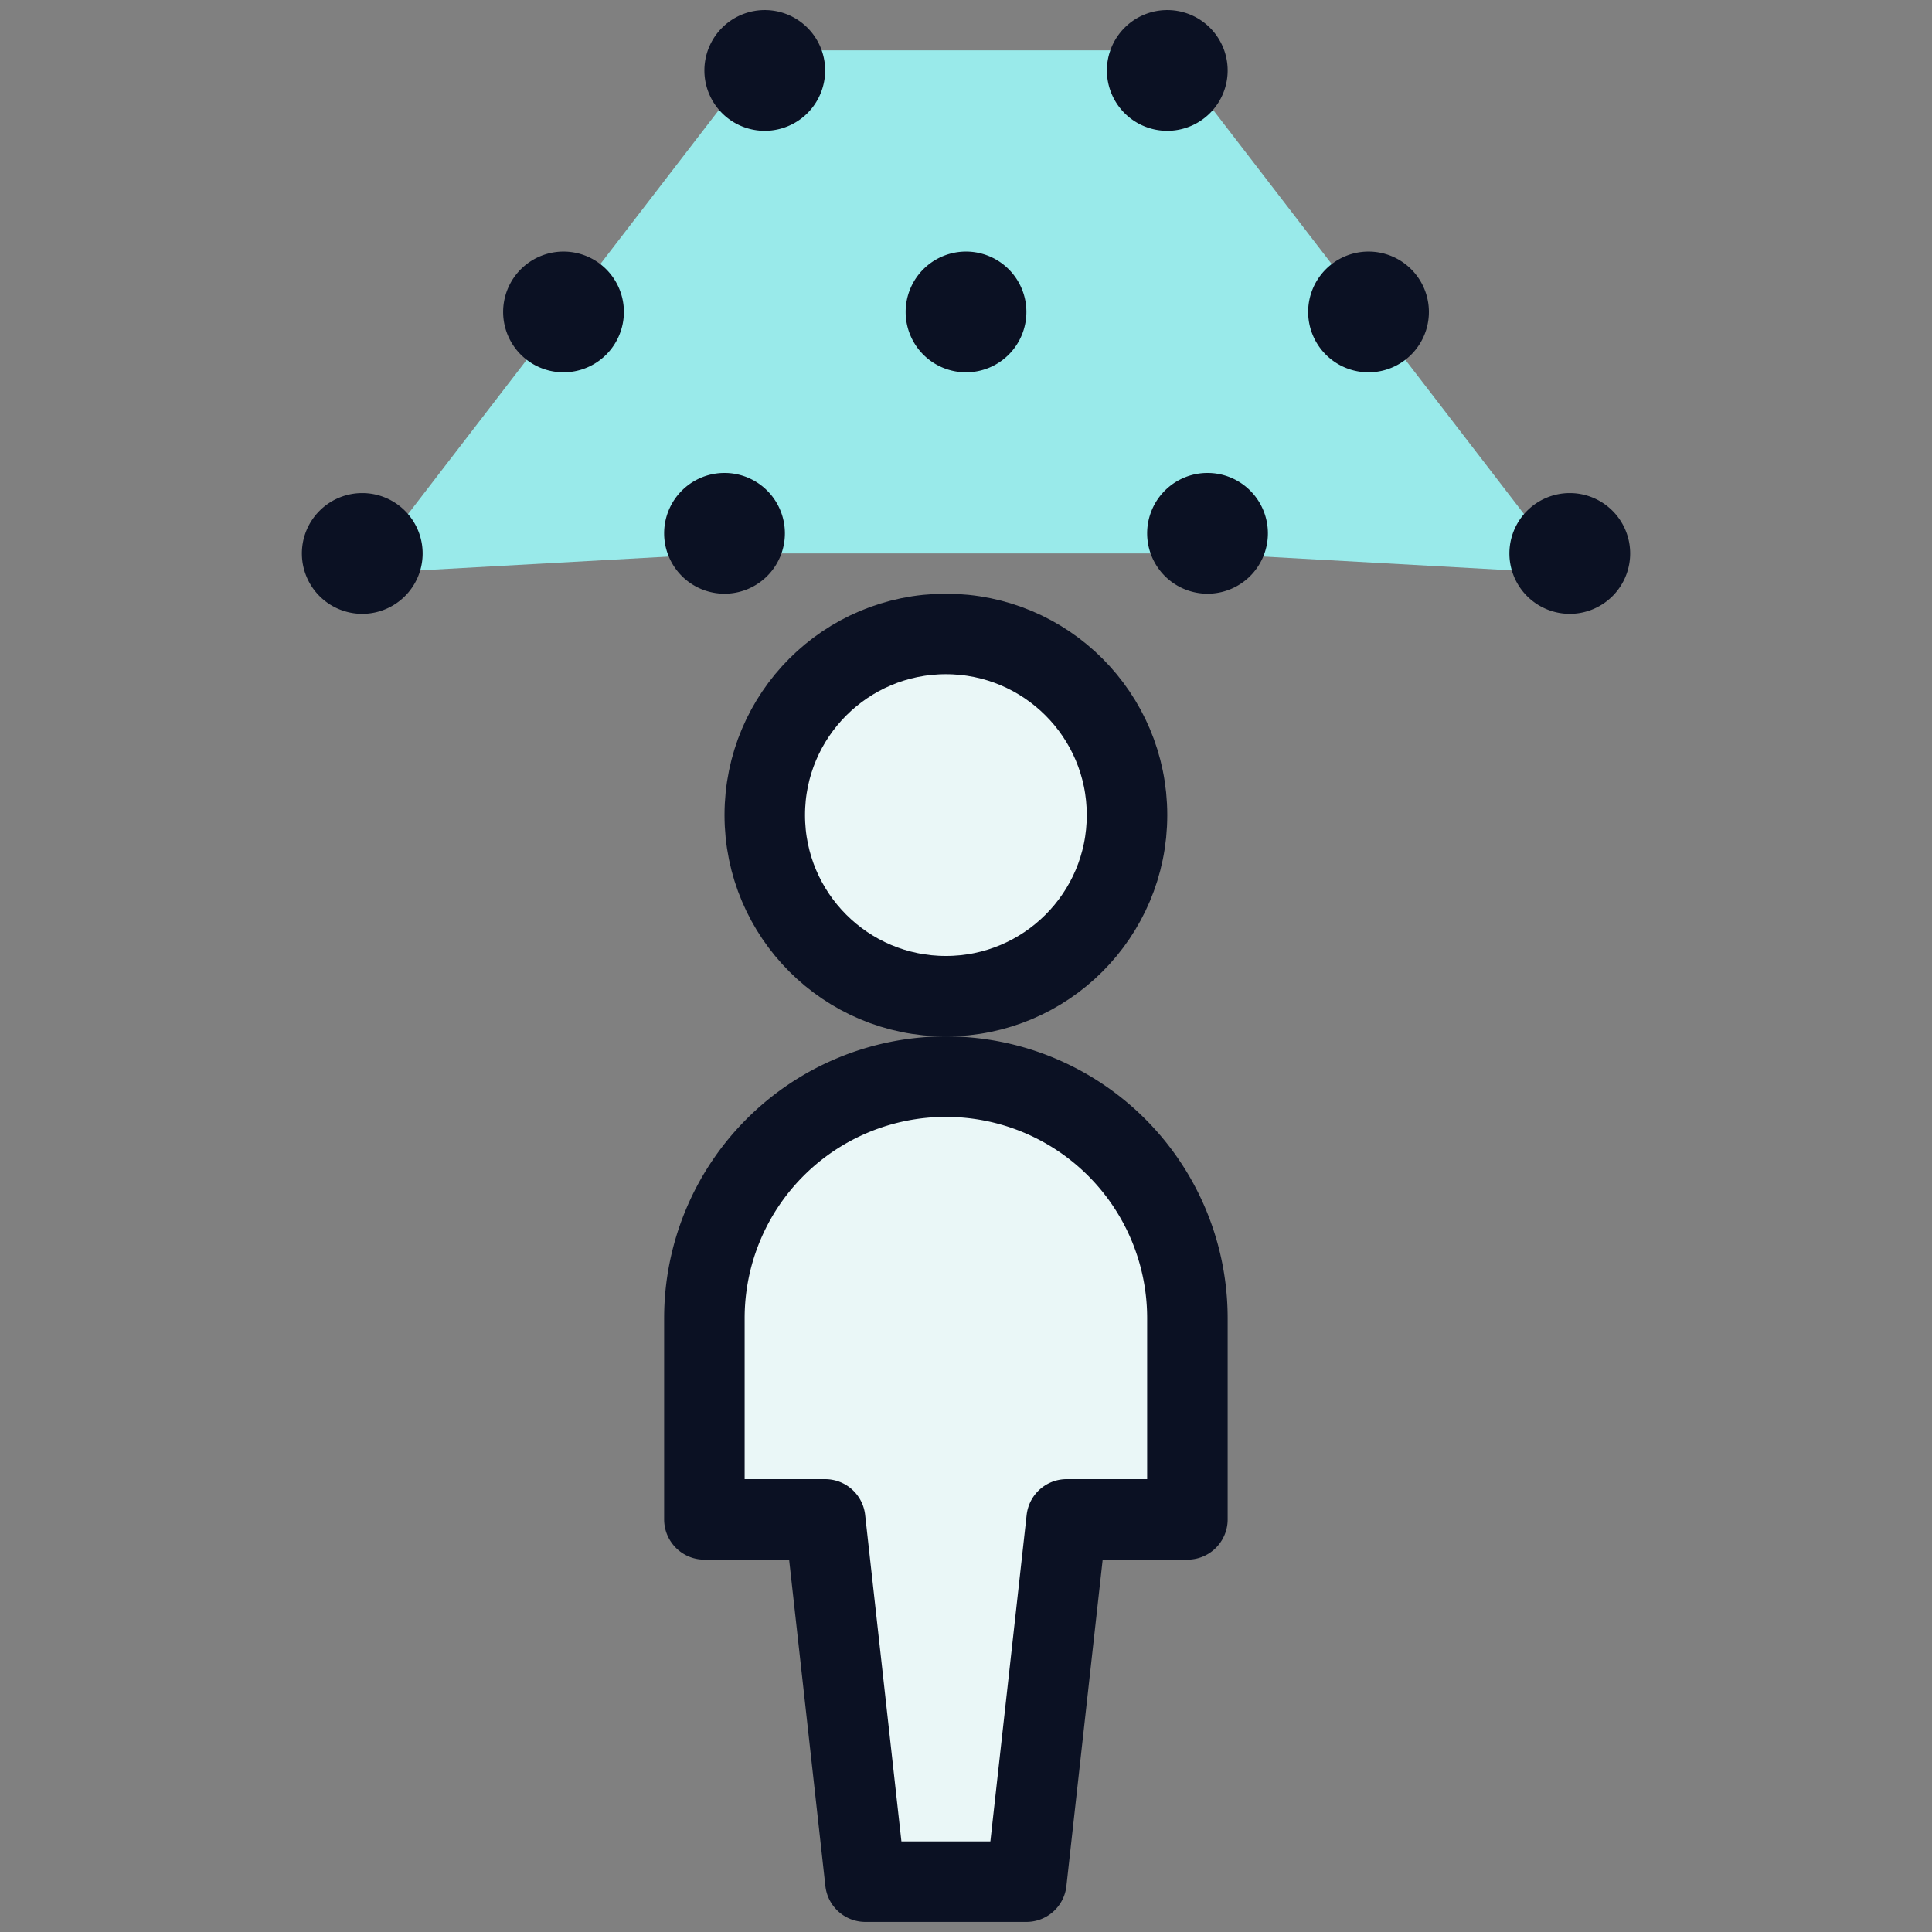
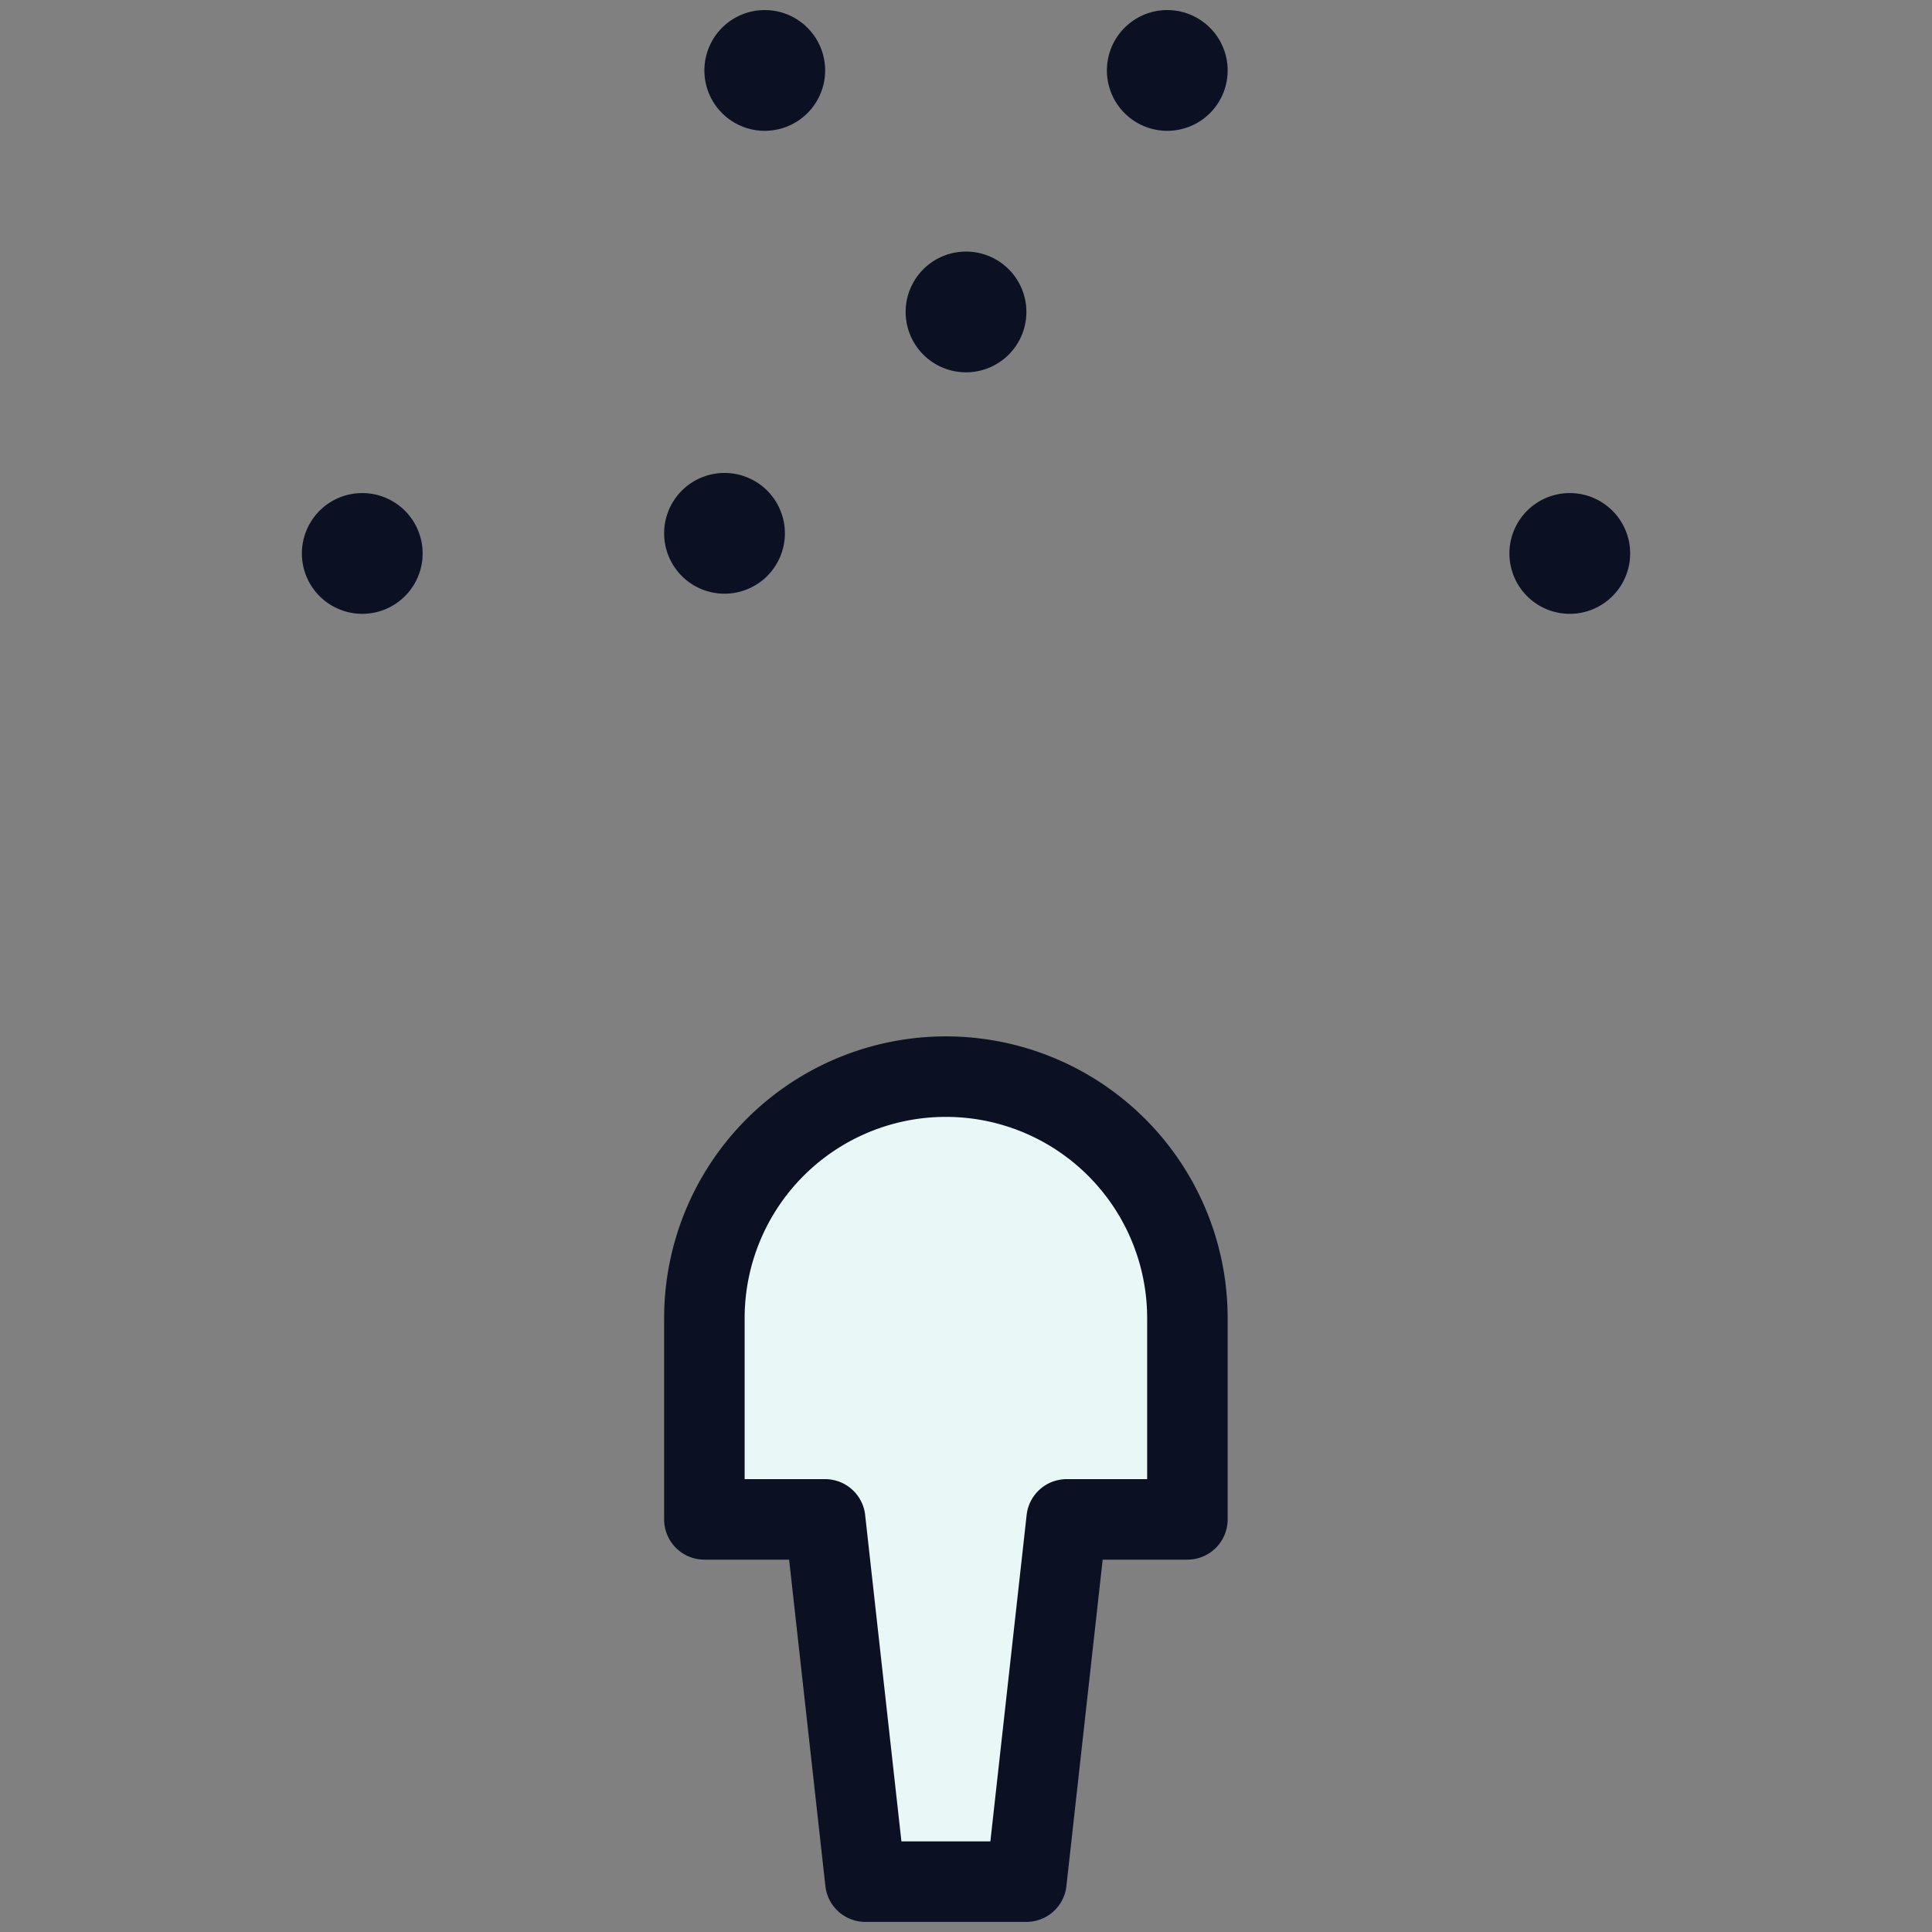
<svg xmlns="http://www.w3.org/2000/svg" viewBox="0 0 400 400">
  <rect x="0" y="0" width="400" height="400" fill="#808080" stroke="none" />
  <g transform="matrix(16.667,0,0,16.667,0,0)">
    <defs>
      <style>.a{fill:#99EAEA;}.b{fill:#EAF7F7;}.b,.c{stroke:#0B1123;stroke-linecap:round;stroke-linejoin:round;}.c{fill:none;}</style>
    </defs>
-     <polygon class="a" points="9.5 0.625 4.5 7.125 9 6.875 15 6.875 19.5 7.125 14.5 0.625 9.5 0.625" />
-     <circle class="b" cx="11.75" cy="10.125" r="2.25" />
    <path class="b" d="M11.75,13.374a3,3,0,0,0-3,3v2.5h1.5l.5,4.5h2l.5-4.5h1.5v-2.5A3,3,0,0,0,11.75,13.374Z" />
    <path class="c" d="M4.5,6.625a.25.25,0,1,1-.25.25.25.25,0,0,1,.25-.25" />
    <path class="c" d="M9,6.375a.25.25,0,1,1-.25.25A.25.25,0,0,1,9,6.375" />
-     <path class="c" d="M15,6.375a.25.25,0,1,1-.25.25.25.25,0,0,1,.25-.25" />
    <path class="c" d="M19.5,6.625a.25.25,0,1,0,.25.25.25.25,0,0,0-.25-.25" />
-     <path class="c" d="M7,3.625a.25.25,0,1,1-.25.25A.25.25,0,0,1,7,3.625" />
    <path class="c" d="M12,3.625a.25.25,0,1,1-.25.25.25.25,0,0,1,.25-.25" />
-     <path class="c" d="M17,3.625a.25.25,0,1,1-.25.25.25.25,0,0,1,.25-.25" />
    <path class="c" d="M9.5.625a.25.25,0,1,0,.25.25A.25.25,0,0,0,9.5.625" />
    <path class="c" d="M14.5.625a.25.25,0,1,1-.25.25.25.25,0,0,1,.25-.25" />
  </g>
</svg>